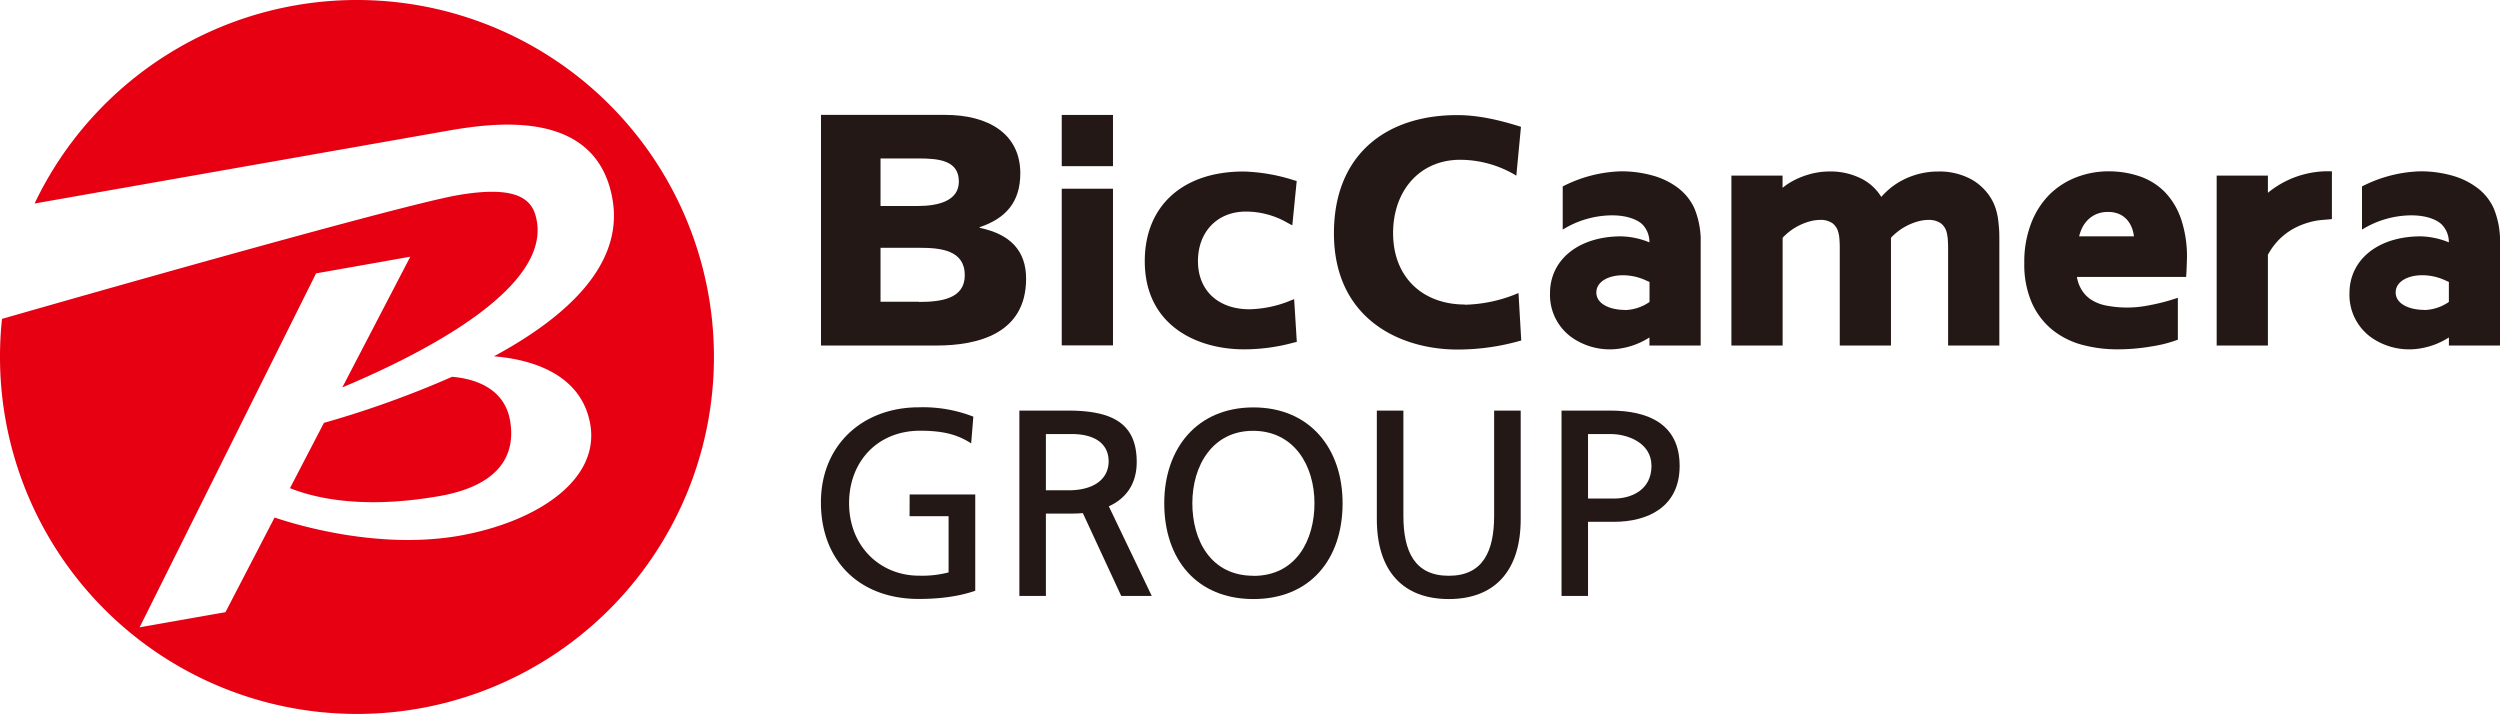
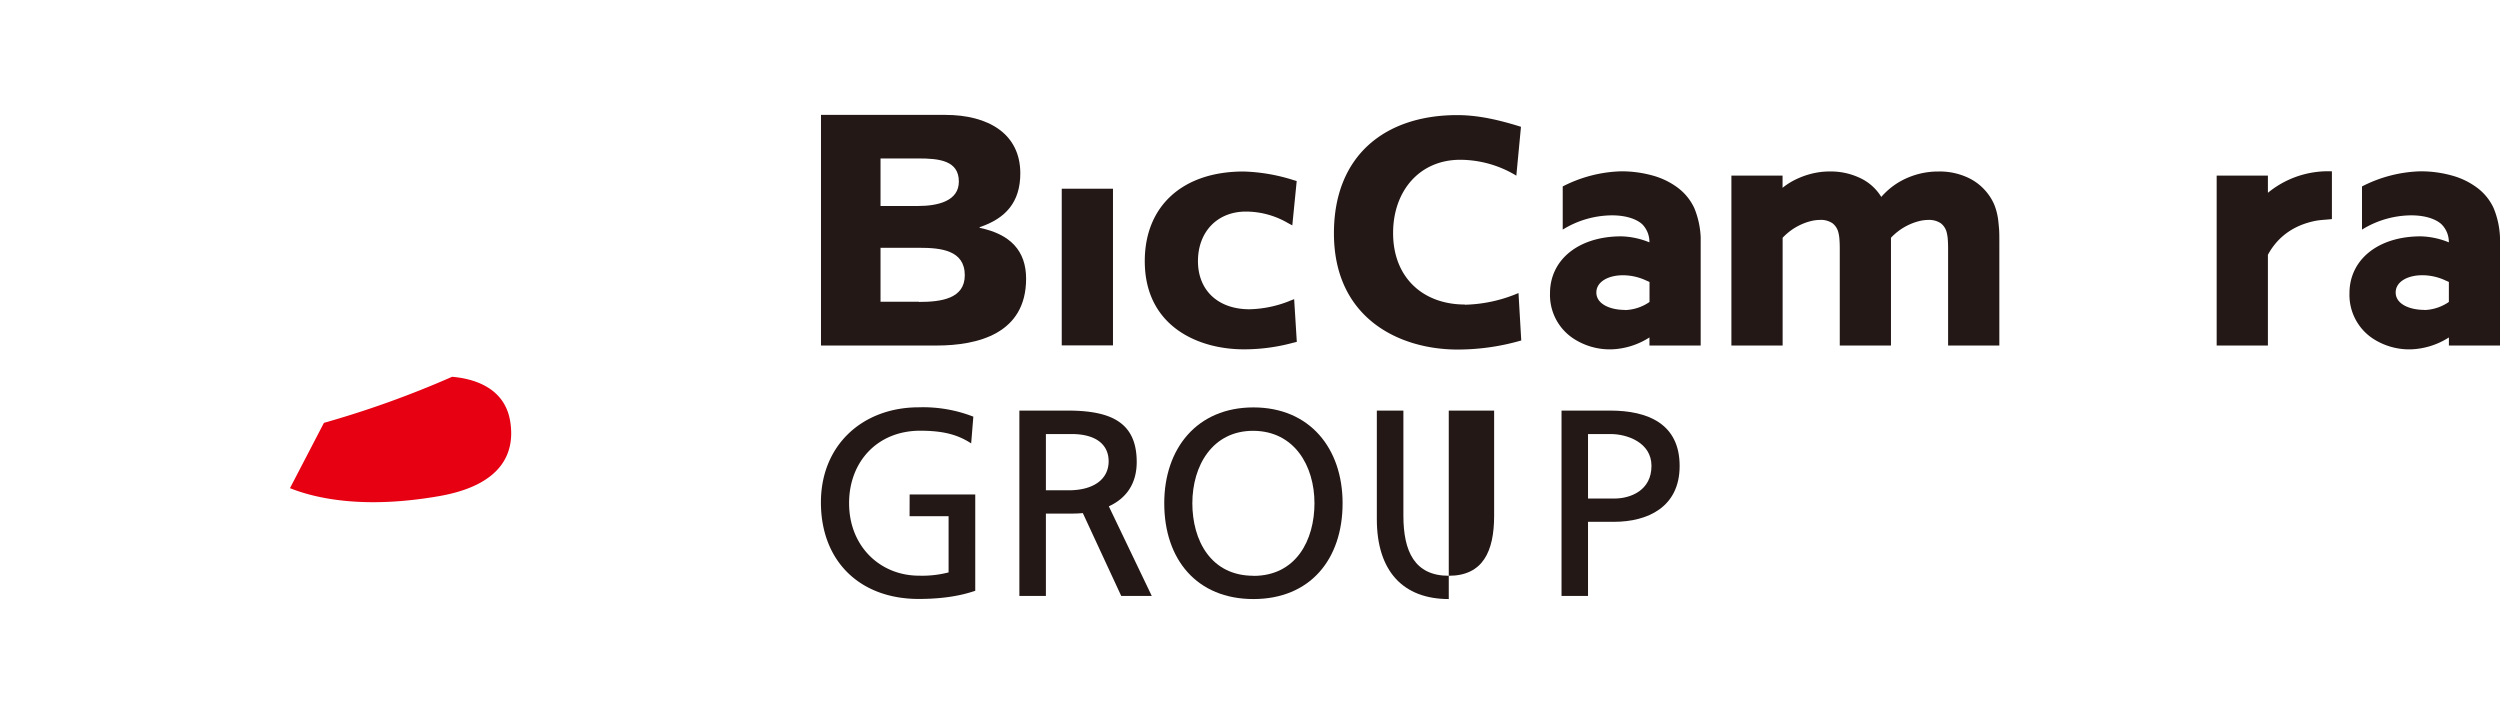
<svg xmlns="http://www.w3.org/2000/svg" viewBox="0 0 716.3 204.56">
  <defs>
    <style>
      .cls-1 {
        fill: #231815;
      }

      .cls-2 {
        fill: #e60012;
      }
    </style>
  </defs>
  <title>bcg_logo</title>
  <g id="レイヤー_2" data-name="レイヤー 2">
    <g id="レイヤー_1-2" data-name="レイヤー 1">
      <g>
        <g>
          <g>
            <path class="cls-1" d="M649.8,55.22V50.31H635.12V99H649.8v-26c2-3.71,5.83-8.08,13.34-9.67,1.61-.34,3.28-.36,5-.56V49.09a27.13,27.13,0,0,0-18.32,6.13" />
-             <rect class="cls-1" x="304.21" y="32.93" width="14.68" height="14.68" />
            <rect class="cls-1" x="304.21" y="54.07" width="14.68" height="44.89" />
            <path class="cls-1" d="M280.69,65.28v-.19c7.38-2.47,11.65-7.11,11.65-15.42,0-11.36-9.19-16.75-21.48-16.75H235.23V99H268.3C280.13,99,294,95.64,294,79.85c0-8-4.53-12.77-13.33-14.57M252.29,45.4h10.9c5.87,0,11.54.58,11.54,6.62,0,5.59-6,7-11.72,7H252.29Zm11,41.06h-11V71h11.2c6.05,0,12.94.67,12.94,7.86,0,6.71-6.71,7.65-13.14,7.65" />
            <path class="cls-1" d="M369.44,86.25A32.59,32.59,0,0,1,358,88.61c-9,0-14.76-5.41-14.76-13.79s5.52-14.2,13.74-14.2a23.89,23.89,0,0,1,11.85,3.18l1.44.78,1.26-12.71-.86-.25a51.69,51.69,0,0,0-14.37-2.48C338.87,49.14,328,59,328,74.82c0,18.65,15.27,25.27,28.35,25.27a53.45,53.45,0,0,0,14.07-1.86l1.14-.28-.76-12.24-1.39.54" />
            <path class="cls-1" d="M419.72,87.25c-12,0-20.57-7.72-20.57-20.47,0-12.09,7.58-21,19.24-21a31.15,31.15,0,0,1,16.07,4.55l1.33-14c-5.91-1.85-12-3.35-18.28-3.35-20.31,0-35.31,11.26-35.31,33.86,0,24.56,19,33.31,35.39,33.31a65.36,65.36,0,0,0,18.28-2.6l-.79-13.59a41.49,41.49,0,0,1-15.36,3.35" />
            <path class="cls-1" d="M572.4,62.25a17.24,17.24,0,0,0-.63-2.59,13,13,0,0,0-.94-2.2,15.36,15.36,0,0,0-6-6.07,19,19,0,0,0-9.4-2.25,22.3,22.3,0,0,0-5.51.66,22.54,22.54,0,0,0-4.81,1.82,20.54,20.54,0,0,0-4.09,2.8,22.65,22.65,0,0,0-2,2,14.06,14.06,0,0,0-5.45-5.11,19.52,19.52,0,0,0-9.25-2.18,21.19,21.19,0,0,0-5.47.69,23.44,23.44,0,0,0-4.72,1.79,19.55,19.55,0,0,0-3.39,2.2V50.31H496.08V99h14.68V68.12a17,17,0,0,1,2.09-1.88,16.4,16.4,0,0,1,2.84-1.74,16.2,16.2,0,0,1,3-1.11,11.33,11.33,0,0,1,2.8-.38,5.82,5.82,0,0,1,3.61,1,4.76,4.76,0,0,1,1.63,2.6,10.87,10.87,0,0,1,.31,2c.06.81.09,1.7.09,2.63V99H541.8V68.12a17,17,0,0,1,2.09-1.88,16.4,16.4,0,0,1,2.84-1.74,16.2,16.2,0,0,1,3-1.11,11.33,11.33,0,0,1,2.8-.38,6,6,0,0,1,3.6,1,4.72,4.72,0,0,1,1.64,2.6,10.87,10.87,0,0,1,.31,2c.06.81.09,1.7.09,2.63V99h14.68V69.11c0-1.4,0-2.67-.1-3.78s-.19-2.15-.34-3.08" />
            <path class="cls-1" d="M481.09,54.07a21.5,21.5,0,0,0-7.1-3.64,33,33,0,0,0-9.67-1.34,38.86,38.86,0,0,0-16.57,4.33V65.79a27.08,27.08,0,0,1,14.1-4.09c4.78,0,7.59,1.46,8.79,2.66a7.24,7.24,0,0,1,1.95,5.08,22.71,22.71,0,0,0-8.07-1.72c-12.26,0-20.41,6.72-20.41,16.29a14.94,14.94,0,0,0,6.43,12.8,19,19,0,0,0,11.36,3.28,21.49,21.49,0,0,0,10.7-3.41V99h14.68V68a24.74,24.74,0,0,0-1.8-8.31,15.29,15.29,0,0,0-4.39-5.61m-15.5,34.72c-4.13,0-8.2-1.61-8.2-5,0-3.15,3.55-4.93,7.56-4.93a15.69,15.69,0,0,1,6.67,1.48l1,.44v5.73a13,13,0,0,1-7,2.32" />
            <path class="cls-1" d="M714.5,59.68a15.19,15.19,0,0,0-4.39-5.61A21.35,21.35,0,0,0,703,50.43a33,33,0,0,0-9.67-1.34,38.81,38.81,0,0,0-16.57,4.33V65.79a27.08,27.08,0,0,1,14.1-4.09c4.78,0,7.59,1.46,8.78,2.66a7.15,7.15,0,0,1,2,5.08,22.61,22.61,0,0,0-8.06-1.72c-12.26,0-20.41,6.72-20.41,16.29a15,15,0,0,0,6.42,12.8,19,19,0,0,0,11.37,3.28,21.53,21.53,0,0,0,10.7-3.41V99H716.3V68a24.5,24.5,0,0,0-1.8-8.31M694.62,88.79c-4.13,0-8.21-1.61-8.21-5,0-3.15,3.55-4.93,7.57-4.93a15.72,15.72,0,0,1,6.67,1.48l1,.44v5.73a13,13,0,0,1-7,2.32" />
-             <path class="cls-1" d="M620.25,55h0A18.5,18.5,0,0,0,613,50.5a27.36,27.36,0,0,0-8.9-1.41,25.58,25.58,0,0,0-9,1.63,22.56,22.56,0,0,0-7.78,4.92A23.64,23.64,0,0,0,582,63.89a30.66,30.66,0,0,0-2,11.46,27.56,27.56,0,0,0,2.14,11.37A21,21,0,0,0,588,94.47a23.15,23.15,0,0,0,8.56,4.32,38.74,38.74,0,0,0,10.11,1.3,56.85,56.85,0,0,0,10-.87A37,37,0,0,0,624,97.33v-12l-1,.32a56.36,56.36,0,0,1-7.37,1.85,31.51,31.51,0,0,1-12.4,0A12.38,12.38,0,0,1,599,85.76a9,9,0,0,1-2.82-3.15,10.41,10.41,0,0,1-1.11-3.27h31.3l.09-1.35q.09-1.68.15-4.11a33.67,33.67,0,0,0-1.65-11A20.79,20.79,0,0,0,620.25,55M595.71,67.71a14,14,0,0,1,.6-1.83,8.86,8.86,0,0,1,1.73-2.7,8,8,0,0,1,2.55-1.8,8.33,8.33,0,0,1,3.39-.65,7.77,7.77,0,0,1,3.3.64,6.51,6.51,0,0,1,2.28,1.74A8,8,0,0,1,611,65.77a11.14,11.14,0,0,1,.42,1.94Z" />
          </g>
          <g>
            <path class="cls-1" d="M260.61,147.91h11.18V164a30,30,0,0,1-8.51.94c-11,0-20-8.3-20-20.78,0-11.87,8.12-20.75,20.37-20.75,6.86,0,10.89,1.22,14.61,3.63l.62-7.66a39.61,39.61,0,0,0-15.59-2.68c-16.2,0-28.08,10.87-28.08,27.24,0,16.87,11.18,27.67,28,27.67,8.3,0,13.31-1.35,16.22-2.34V141.67h-18.8Z" />
            <path class="cls-1" d="M359.13,116.73c-16.12,0-25.55,11.71-25.55,27.46,0,16.12,9.35,27.45,25.55,27.45s25.55-11.33,25.55-27.45C384.68,128.44,375.26,116.73,359.13,116.73Zm0,48.24c-12.25,0-17.5-10.21-17.5-20.78,0-10.78,5.79-20.82,17.5-20.75s17.49,10,17.49,20.75C376.62,154.76,371.37,165,359.13,165Z" />
-             <path class="cls-1" d="M428.1,147.75c0,10.22-3.2,17.22-13,17.22s-13-7-13-17.22V117.64h-7.61v31.12c0,14.88,7.53,22.88,20.61,22.88s20.61-8,20.61-22.88V117.64H428.1Z" />
+             <path class="cls-1" d="M428.1,147.75c0,10.22-3.2,17.22-13,17.22s-13-7-13-17.22V117.64h-7.61v31.12c0,14.88,7.53,22.88,20.61,22.88V117.64H428.1Z" />
            <path class="cls-1" d="M461.33,117.64H447.41v53.1H455V149.51h7.44c9.6,0,18.81-4.17,18.81-16C481.26,121.45,472.19,117.64,461.33,117.64Zm1.22,25.2H455V124.36h6.46c4.74,0,11.72,2.41,11.72,9.12C473.19,140.48,467.24,142.84,462.55,142.84Z" />
            <path class="cls-1" d="M325.69,132.37c0-11.18-7.1-14.73-19.78-14.73H292.07v53.1h7.6V147.15H307a32.12,32.12,0,0,0,3.25-.14l11,23.73H330L317.7,145.07C322.39,142.93,325.69,138.91,325.69,132.37Zm-19.53,8.11h-6.49V124.36H307c7,0,10.65,3,10.65,7.84C317.62,137.29,313.39,140.48,306.16,140.48Z" />
          </g>
        </g>
        <g>
          <path class="cls-2" d="M83.08,139.87c7.7,3.06,21.46,6,42.79,2.27,18.4-3.24,21.81-12.77,20.27-21.67-1.69-9.51-10.52-12-16.61-12.51a282.44,282.44,0,0,1-36.72,13.2Z" />
-           <path class="cls-2" d="M102.28,0A102.31,102.31,0,0,0,9.91,58.31l117.8-20.75c13-2.29,43.1-7,47.77,19.45,3.35,19-13.46,34-33.95,45.08,13.31,1.1,25.3,6.49,27.58,19.4,2.85,16.09-15.36,28.07-37.44,32-23.51,4.12-47.29-3.29-53-5.21L64.6,175.4,40,179.74,90.56,78.33l27-4.78L98.08,111c23.39-9.82,59.14-28.21,55.73-47.64-.9-5.13-3.8-10.75-22.86-7.4C113.63,59.05,17.69,86.45.57,91.37A103.44,103.44,0,0,0,0,102.27,102.28,102.28,0,1,0,102.28,0Z" />
        </g>
      </g>
    </g>
  </g>
</svg>